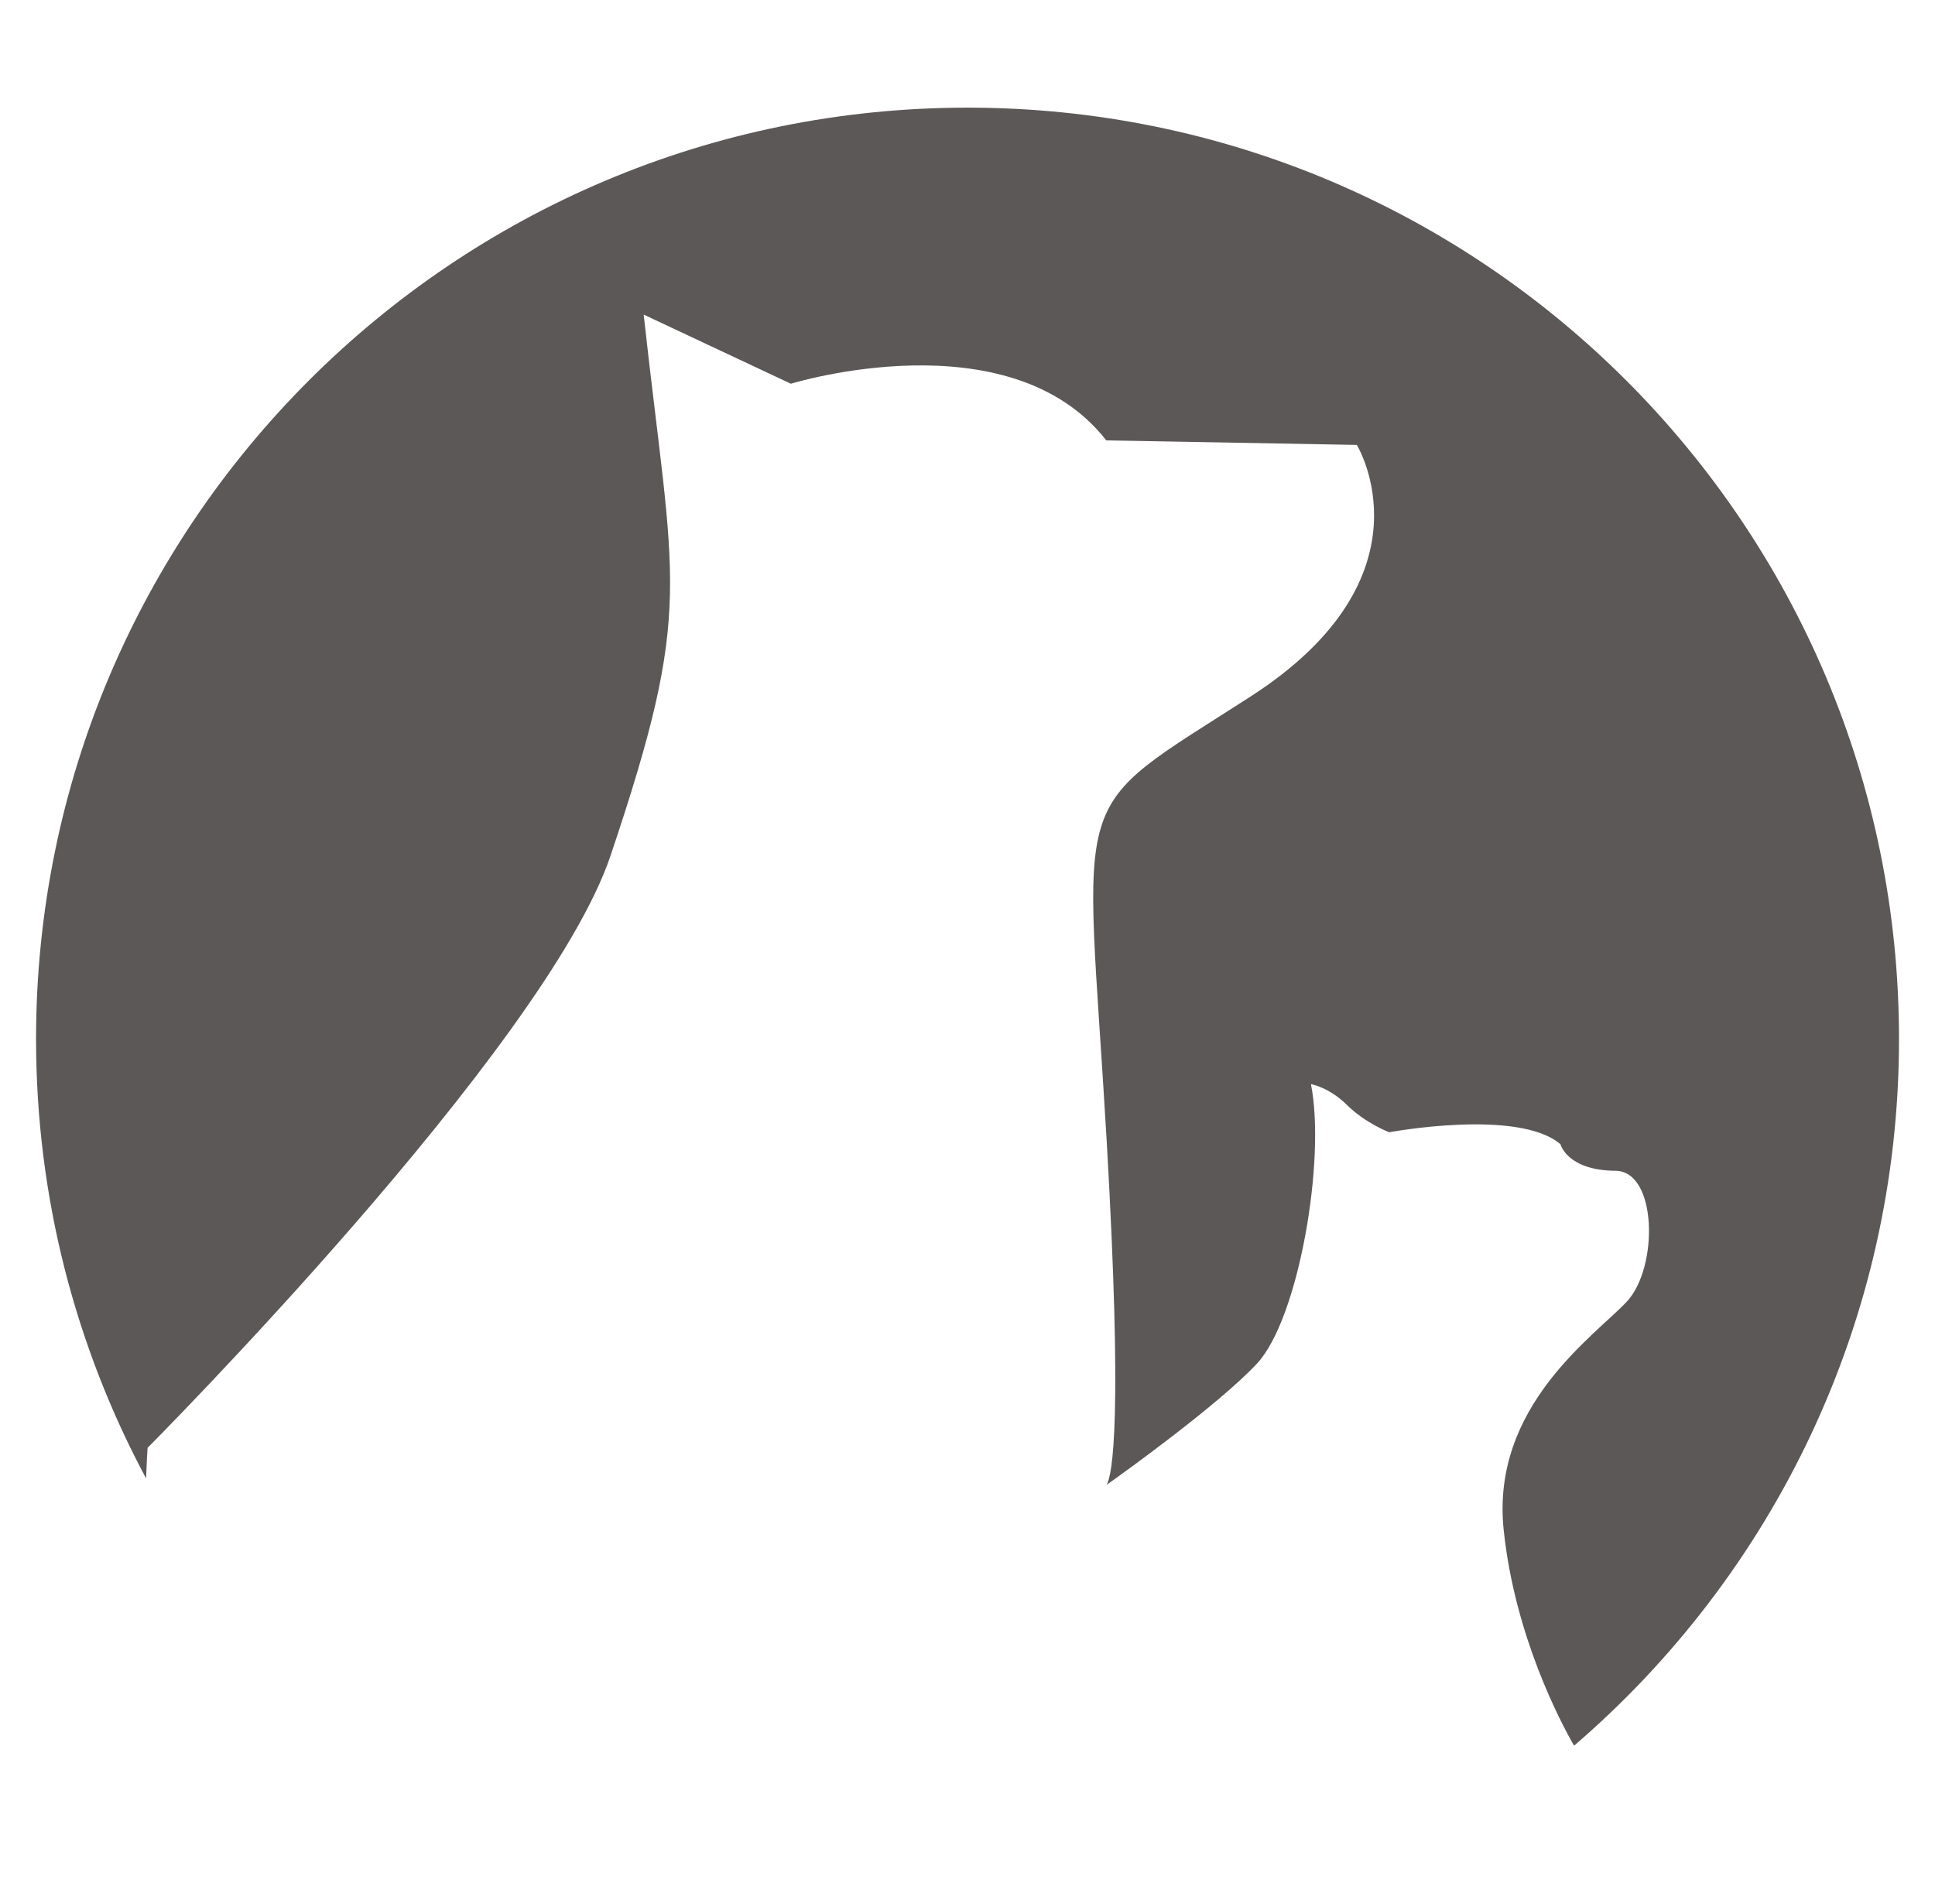
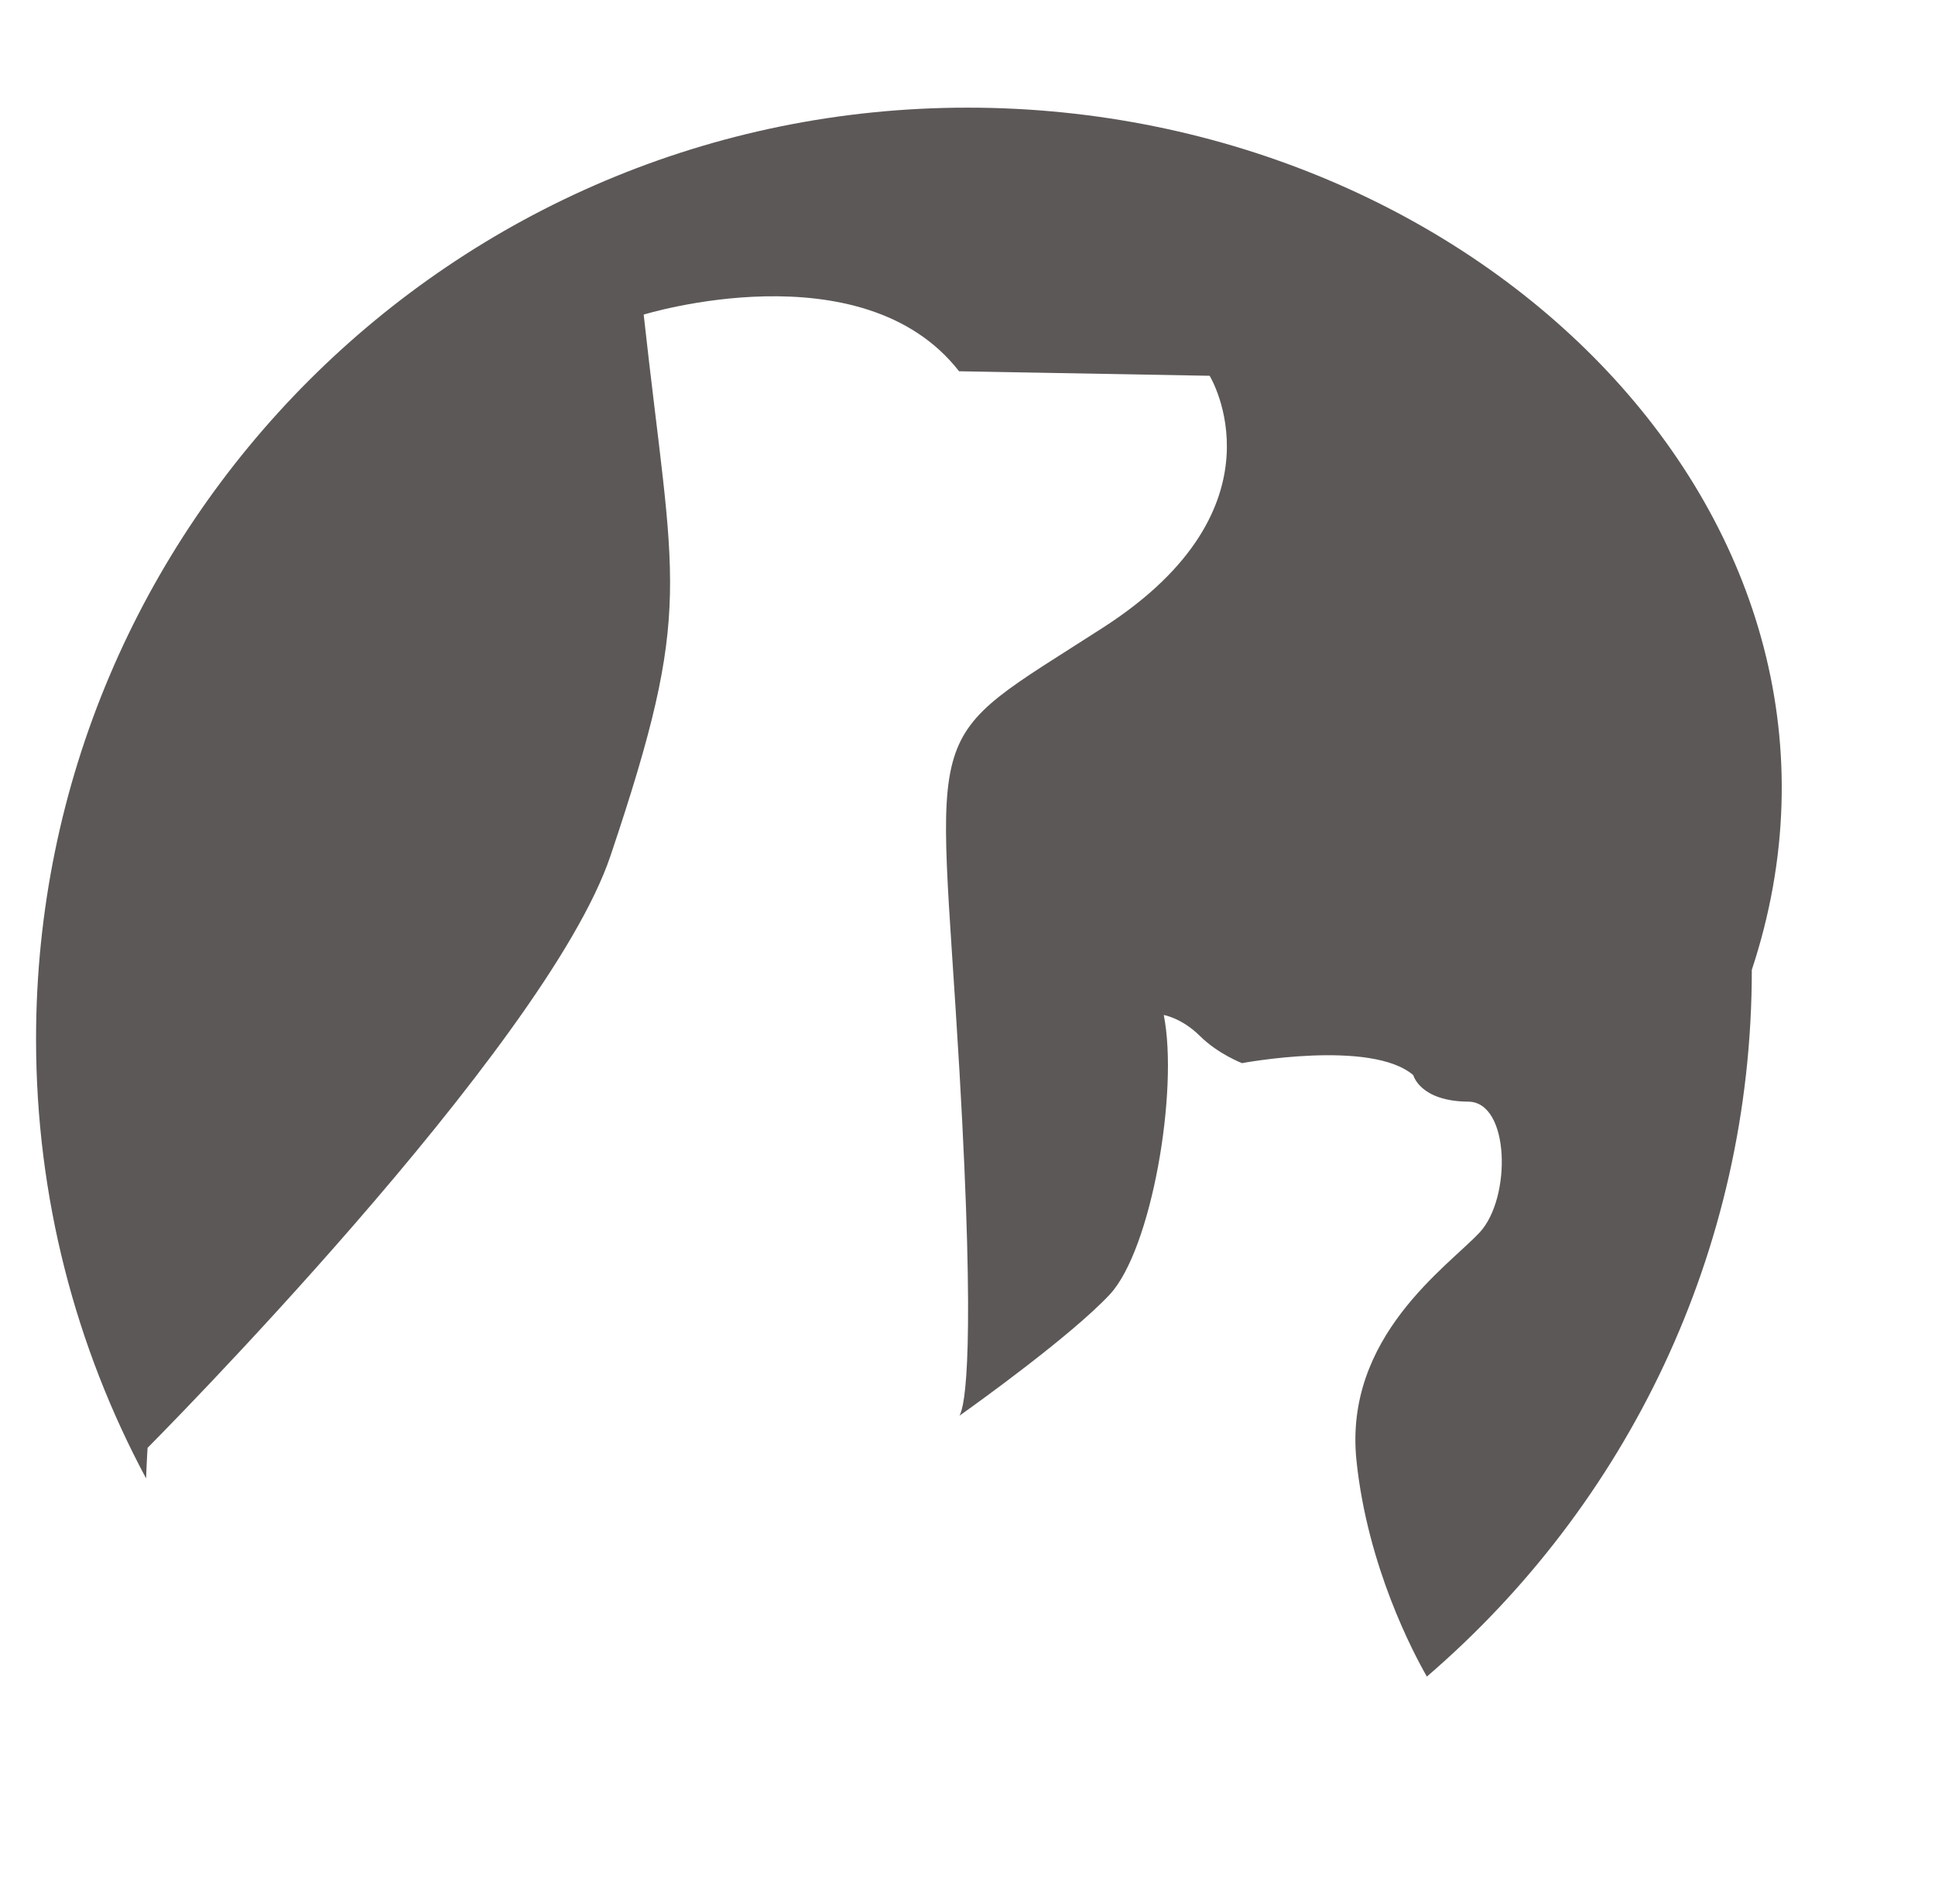
<svg xmlns="http://www.w3.org/2000/svg" version="1.1" id="Ebene_1" x="0px" y="0px" width="29.947px" height="29.472px" viewBox="0 0 29.947 29.472" enable-background="new 0 0 29.947 29.472" xml:space="preserve">
  <g>
-     <path fill="#5D5858" d="M14.975,1.666c-7.962,0-14.417,6.454-14.417,14.415c0,2.459,0.617,4.774,1.703,6.8   c0.011-0.299,0.023-0.473,0.023-0.473s6.165-6.191,7.165-9.165c1.303-3.874,0.978-4.141,0.513-8.374l2.278,1.07   c0,0,3.383-1.045,4.881,0.877l3.878,0.07c0,0,1.244,2.03-1.64,3.891c-2.885,1.861-2.559,1.257-2.231,6.886   c0.249,4.322,0.087,5.16,0,5.317c0.27-0.191,1.733-1.242,2.325-1.875c0.65-0.698,1.068-3.163,0.836-4.326   c0,0,0.279,0.046,0.56,0.325s0.651,0.42,0.651,0.42s2-0.374,2.651,0.186c0,0,0.102,0.405,0.851,0.41   c0.646,0.005,0.669,1.492,0.177,2.023c-0.493,0.53-2.11,1.617-1.907,3.538c0.171,1.635,0.88,2.974,1.089,3.337   c3.078-2.645,5.029-6.562,5.029-10.938C29.39,8.12,22.937,1.666,14.975,1.666" />
+     <path fill="#5D5858" d="M14.975,1.666c-7.962,0-14.417,6.454-14.417,14.415c0,2.459,0.617,4.774,1.703,6.8   c0.011-0.299,0.023-0.473,0.023-0.473s6.165-6.191,7.165-9.165c1.303-3.874,0.978-4.141,0.513-8.374c0,0,3.383-1.045,4.881,0.877l3.878,0.07c0,0,1.244,2.03-1.64,3.891c-2.885,1.861-2.559,1.257-2.231,6.886   c0.249,4.322,0.087,5.16,0,5.317c0.27-0.191,1.733-1.242,2.325-1.875c0.65-0.698,1.068-3.163,0.836-4.326   c0,0,0.279,0.046,0.56,0.325s0.651,0.42,0.651,0.42s2-0.374,2.651,0.186c0,0,0.102,0.405,0.851,0.41   c0.646,0.005,0.669,1.492,0.177,2.023c-0.493,0.53-2.11,1.617-1.907,3.538c0.171,1.635,0.88,2.974,1.089,3.337   c3.078-2.645,5.029-6.562,5.029-10.938C29.39,8.12,22.937,1.666,14.975,1.666" />
  </g>
</svg>